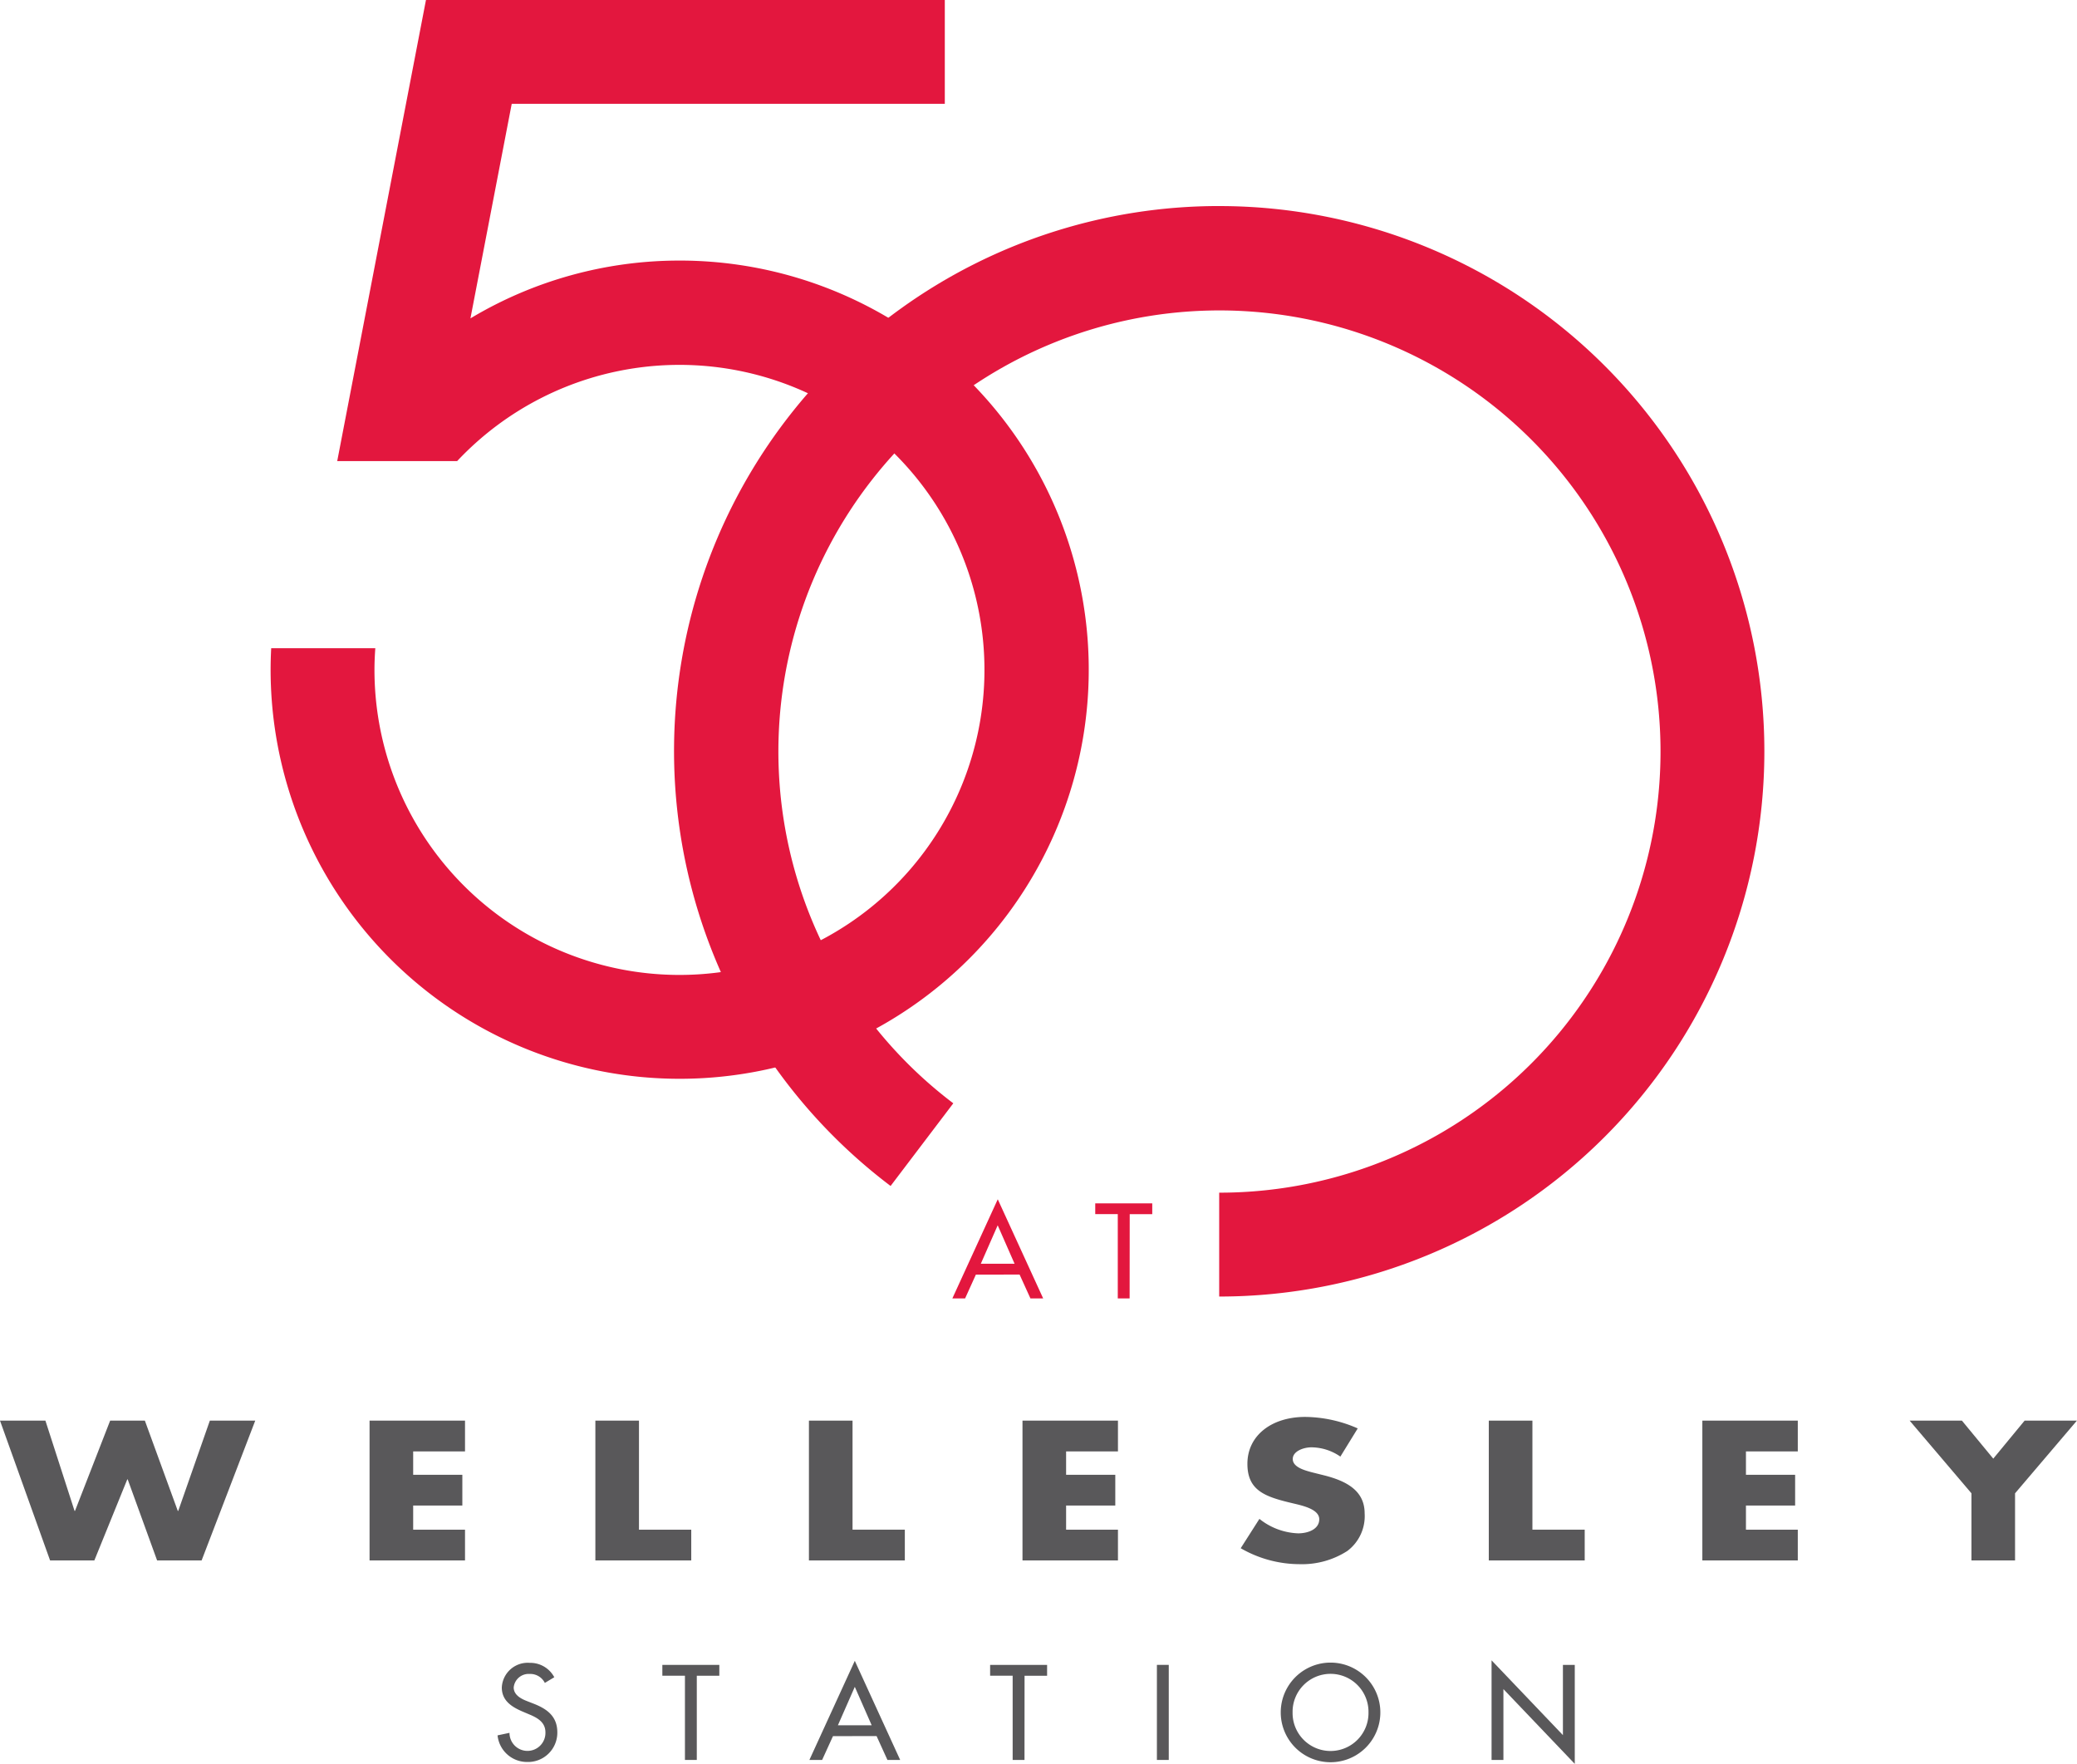
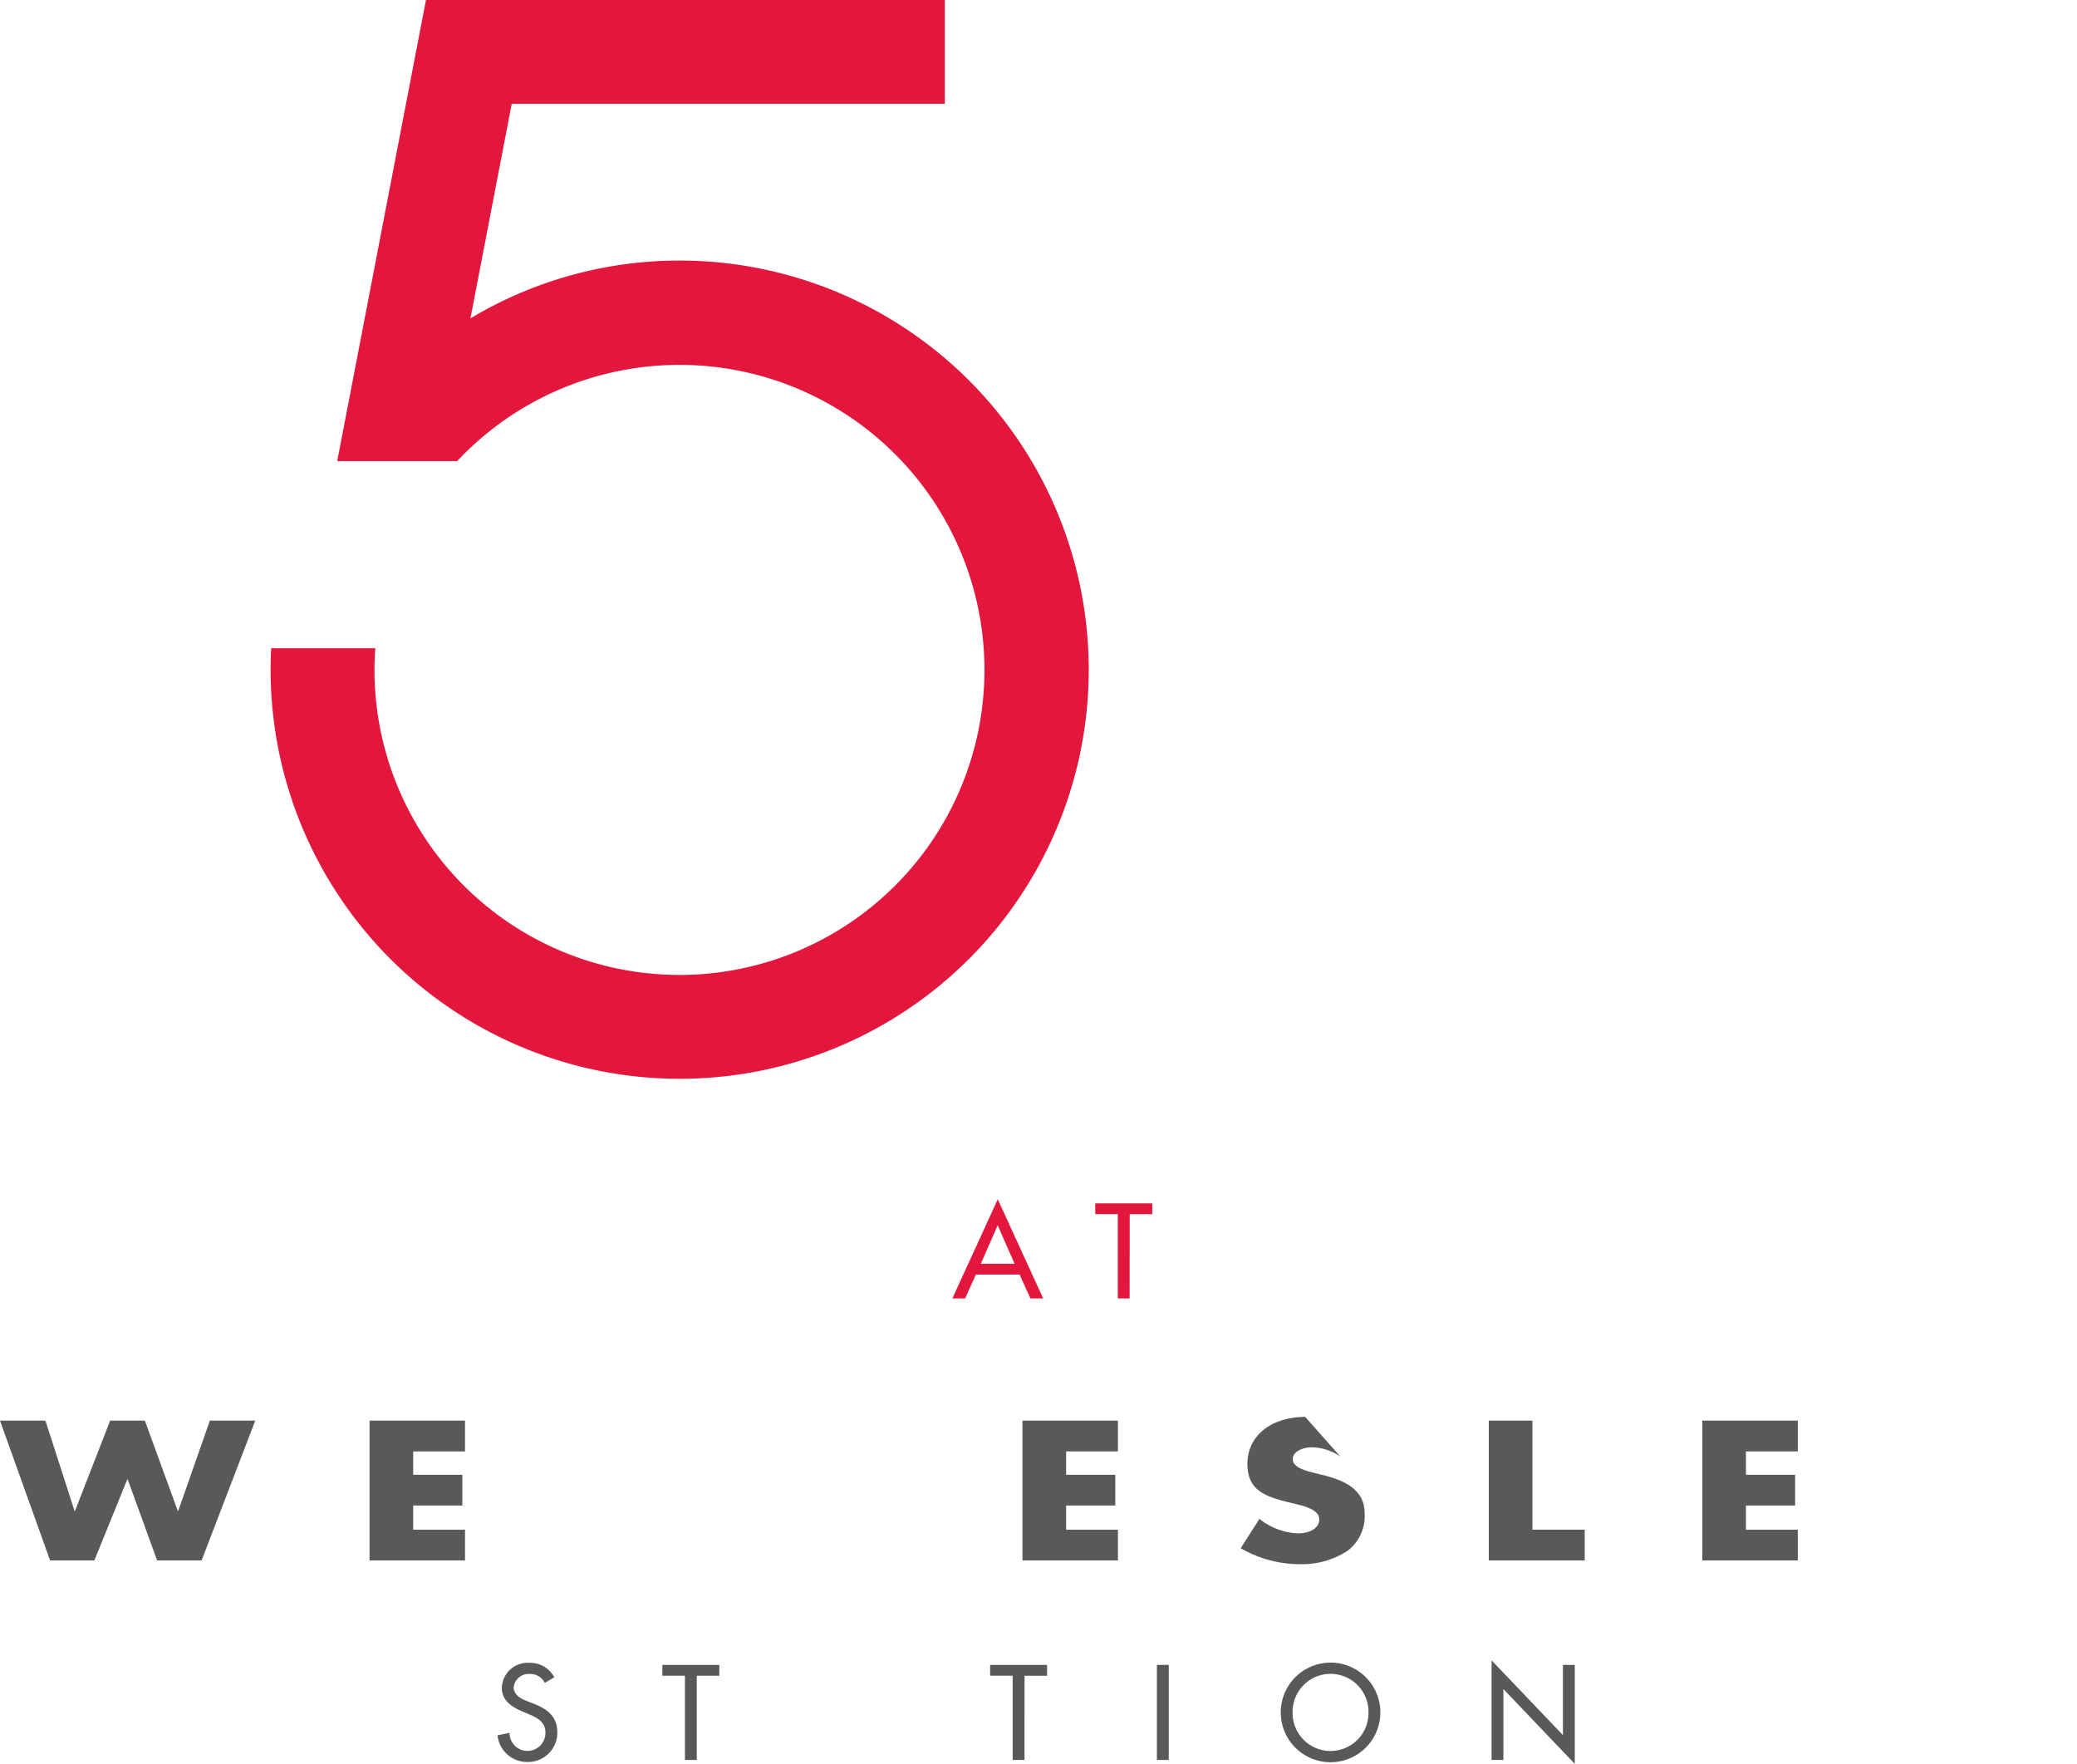
<svg xmlns="http://www.w3.org/2000/svg" id="logo-50-wellesley" width="211.981" height="180" viewBox="0 0 211.981 180">
  <path id="Path_1317" data-name="Path 1317" d="M69.369,26.591a41.465,41.465,0,0,0-21.356,5.9l4.215-21.9h44.2V0H43.475L34.417,47.053h12.24a31.128,31.128,0,1,1-8.438,21.286c0-.736.034-1.462.085-2.187H27.678c-.037.725-.059,1.454-.059,2.187a41.75,41.75,0,1,0,41.75-41.749" fill="#e3173e" />
-   <path id="Path_1318" data-name="Path 1318" d="M124.436,21.027a55.616,55.616,0,0,0-33.541,100l6.4-8.436a45.016,45.016,0,1,1,27.137,9.12v10.6a55.641,55.641,0,0,0,0-111.282" fill="#e3173e" />
  <path id="Path_1319" data-name="Path 1319" d="M7.609,154.188h.045l3.588-9.215h3.543l3.361,9.215h.045l3.226-9.215h4.633l-5.473,14.267H16.034l-3-8.269h-.045L9.63,159.239H5.111L0,144.973H4.634Z" fill="#59585a" />
  <path id="Path_1320" data-name="Path 1320" d="M42.169,148.113V150.5h5.018v3.141H42.169V156.1H47.46v3.141H37.718V144.973H47.46v3.141Z" fill="#59585a" />
-   <path id="Path_1321" data-name="Path 1321" d="M65.214,156.1h5.336v3.141H60.764V144.973h4.451Z" fill="#59585a" />
-   <path id="Path_1322" data-name="Path 1322" d="M87.011,156.1h5.337v3.141H82.56V144.973h4.451Z" fill="#59585a" />
  <path id="Path_1323" data-name="Path 1323" d="M108.808,148.113V150.5h5.02v3.141h-5.02V156.1H114.1v3.141h-9.743V144.973H114.1v3.141Z" fill="#59585a" />
-   <path id="Path_1324" data-name="Path 1324" d="M136.8,148.644a5.248,5.248,0,0,0-2.952-.946c-.817,0-1.908.4-1.908,1.192,0,.832,1.2,1.154,1.976,1.362l1.136.284c2.385.587,4.225,1.59,4.225,3.9a4.442,4.442,0,0,1-1.772,3.842,8.537,8.537,0,0,1-4.859,1.344,12.045,12.045,0,0,1-6.018-1.628L128.538,155a6.713,6.713,0,0,0,3.95,1.476c1.044,0,2.157-.436,2.157-1.437,0-1.041-1.748-1.4-2.7-1.628-2.793-.661-4.633-1.268-4.633-4.03,0-2.895,2.476-4.786,5.9-4.786a13.568,13.568,0,0,1,5.359,1.173Z" fill="#59585a" />
+   <path id="Path_1324" data-name="Path 1324" d="M136.8,148.644a5.248,5.248,0,0,0-2.952-.946c-.817,0-1.908.4-1.908,1.192,0,.832,1.2,1.154,1.976,1.362l1.136.284c2.385.587,4.225,1.59,4.225,3.9a4.442,4.442,0,0,1-1.772,3.842,8.537,8.537,0,0,1-4.859,1.344,12.045,12.045,0,0,1-6.018-1.628L128.538,155a6.713,6.713,0,0,0,3.95,1.476c1.044,0,2.157-.436,2.157-1.437,0-1.041-1.748-1.4-2.7-1.628-2.793-.661-4.633-1.268-4.633-4.03,0-2.895,2.476-4.786,5.9-4.786Z" fill="#59585a" />
  <path id="Path_1325" data-name="Path 1325" d="M156.4,156.1h5.337v3.141h-9.788V144.973H156.4Z" fill="#59585a" />
  <path id="Path_1326" data-name="Path 1326" d="M178.194,148.113V150.5h5.019v3.141h-5.019V156.1h5.291v3.141h-9.742V144.973h9.742v3.141Z" fill="#59585a" />
-   <path id="Path_1327" data-name="Path 1327" d="M194.9,144.973h5.335l3.2,3.88,3.2-3.88h5.337l-6.313,7.417v6.85h-4.45v-6.85Z" fill="#59585a" />
  <path id="Path_1328" data-name="Path 1328" d="M55.607,171.739a1.664,1.664,0,0,0-1.557-.915,1.531,1.531,0,0,0-1.621,1.378c0,.76.746,1.158,1.351,1.39l.695.271c1.377.541,2.406,1.3,2.406,2.921a2.99,2.99,0,0,1-3.1,3.023,3.023,3.023,0,0,1-3-2.715L52,176.834a1.834,1.834,0,1,0,3.667-.051c0-1.043-.837-1.493-1.673-1.84l-.669-.284c-1.105-.476-2.11-1.106-2.11-2.457a2.648,2.648,0,0,1,2.856-2.51,2.77,2.77,0,0,1,2.5,1.469Z" fill="#59585a" />
  <path id="Path_1329" data-name="Path 1329" d="M71.115,179.6H69.906v-8.595H67.6V169.9h5.815v1.107h-2.3Z" fill="#59585a" />
-   <path id="Path_1330" data-name="Path 1330" d="M85.015,177.169,83.908,179.6h-1.3l4.634-10.114L91.873,179.6h-1.3l-1.107-2.433Zm2.227-5.03-1.725,3.924h3.448Z" fill="#59585a" />
  <path id="Path_1331" data-name="Path 1331" d="M104.562,179.6h-1.209v-8.595h-2.3V169.9h5.815v1.107h-2.3Z" fill="#59585a" />
  <rect id="Rectangle_262" data-name="Rectangle 262" width="1.21" height="9.702" transform="translate(118.075 169.898)" fill="#59585a" />
  <path id="Path_1332" data-name="Path 1332" d="M140.88,174.75a5.083,5.083,0,0,1-10.166,0,5.083,5.083,0,0,1,10.166,0m-1.21,0a3.874,3.874,0,1,0-7.747,0,3.874,3.874,0,1,0,7.747,0" fill="#59585a" />
  <path id="Path_1333" data-name="Path 1333" d="M152.231,169.436l7.283,7.631V169.9h1.209V180l-7.283-7.63v7.23h-1.209Z" fill="#59585a" />
  <path id="Path_1334" data-name="Path 1334" d="M99.6,130.072,98.5,132.5H97.2l4.633-10.115,4.633,10.115h-1.3l-1.106-2.433Zm2.226-5.031-1.724,3.925h3.448Z" fill="#e3173e" />
  <path id="Path_1335" data-name="Path 1335" d="M115.291,132.5h-1.209v-8.6h-2.3V122.8H117.6v1.106h-2.3Z" fill="#e3173e" />
</svg>